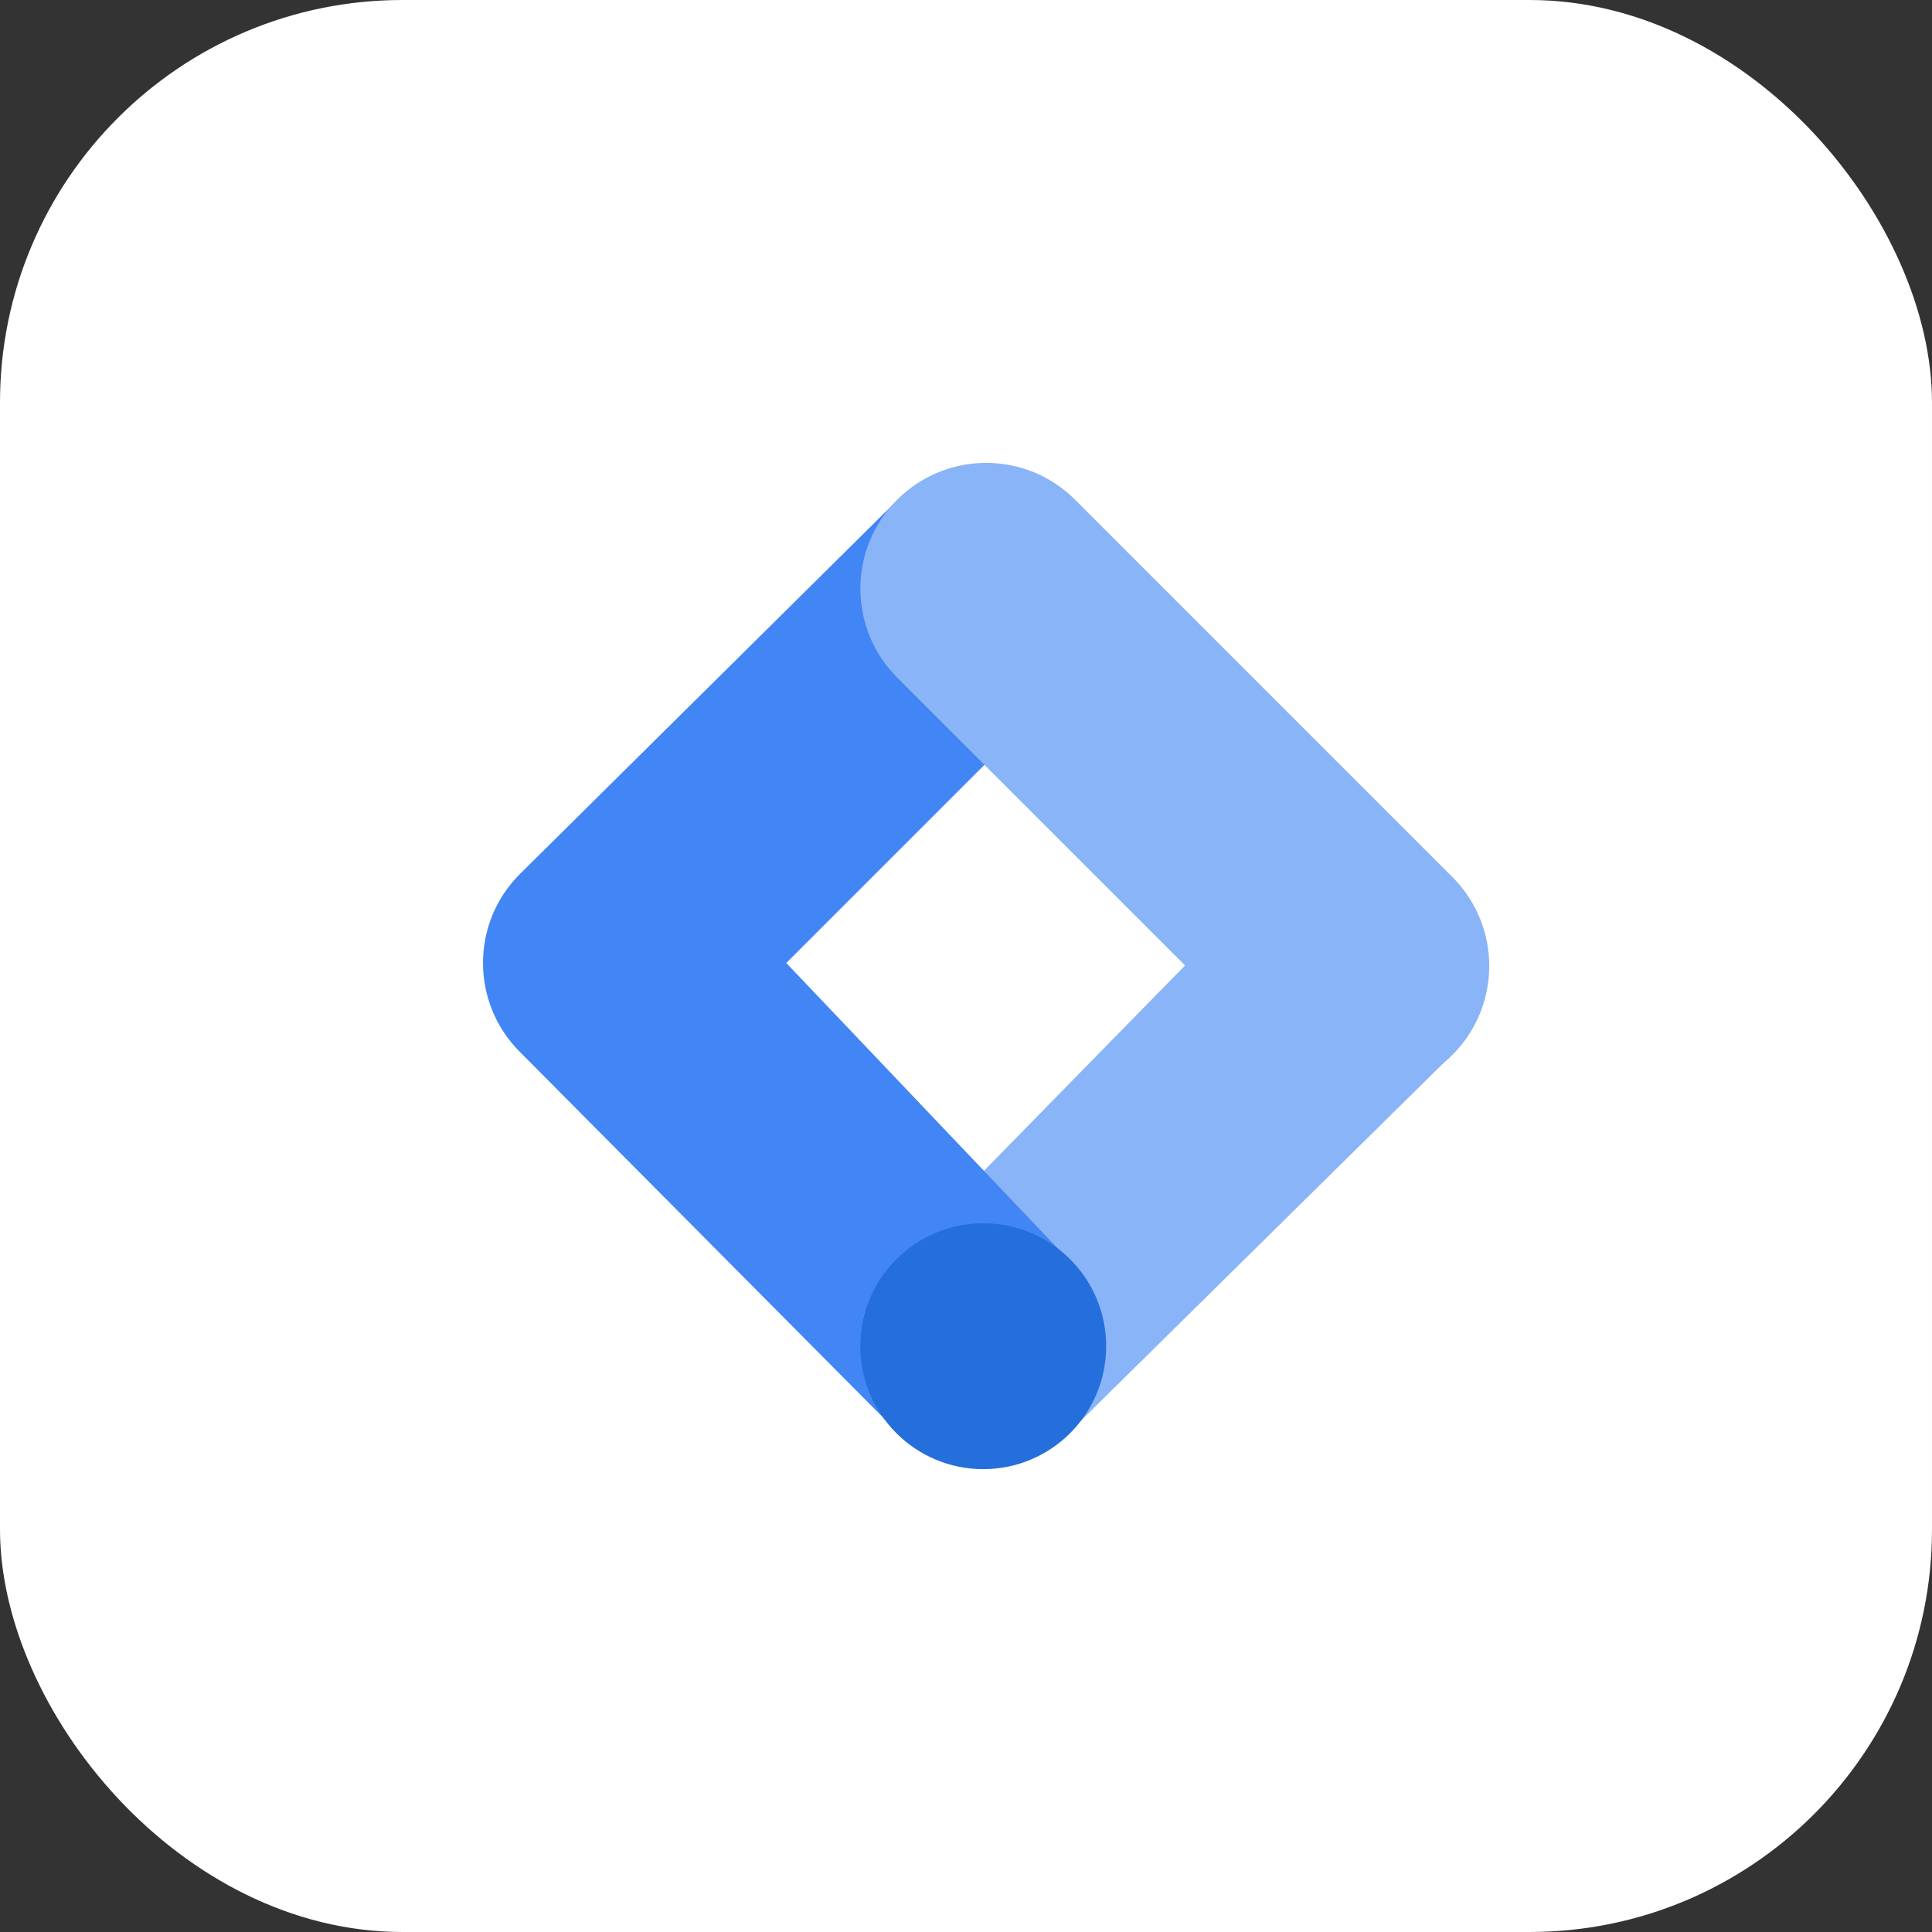
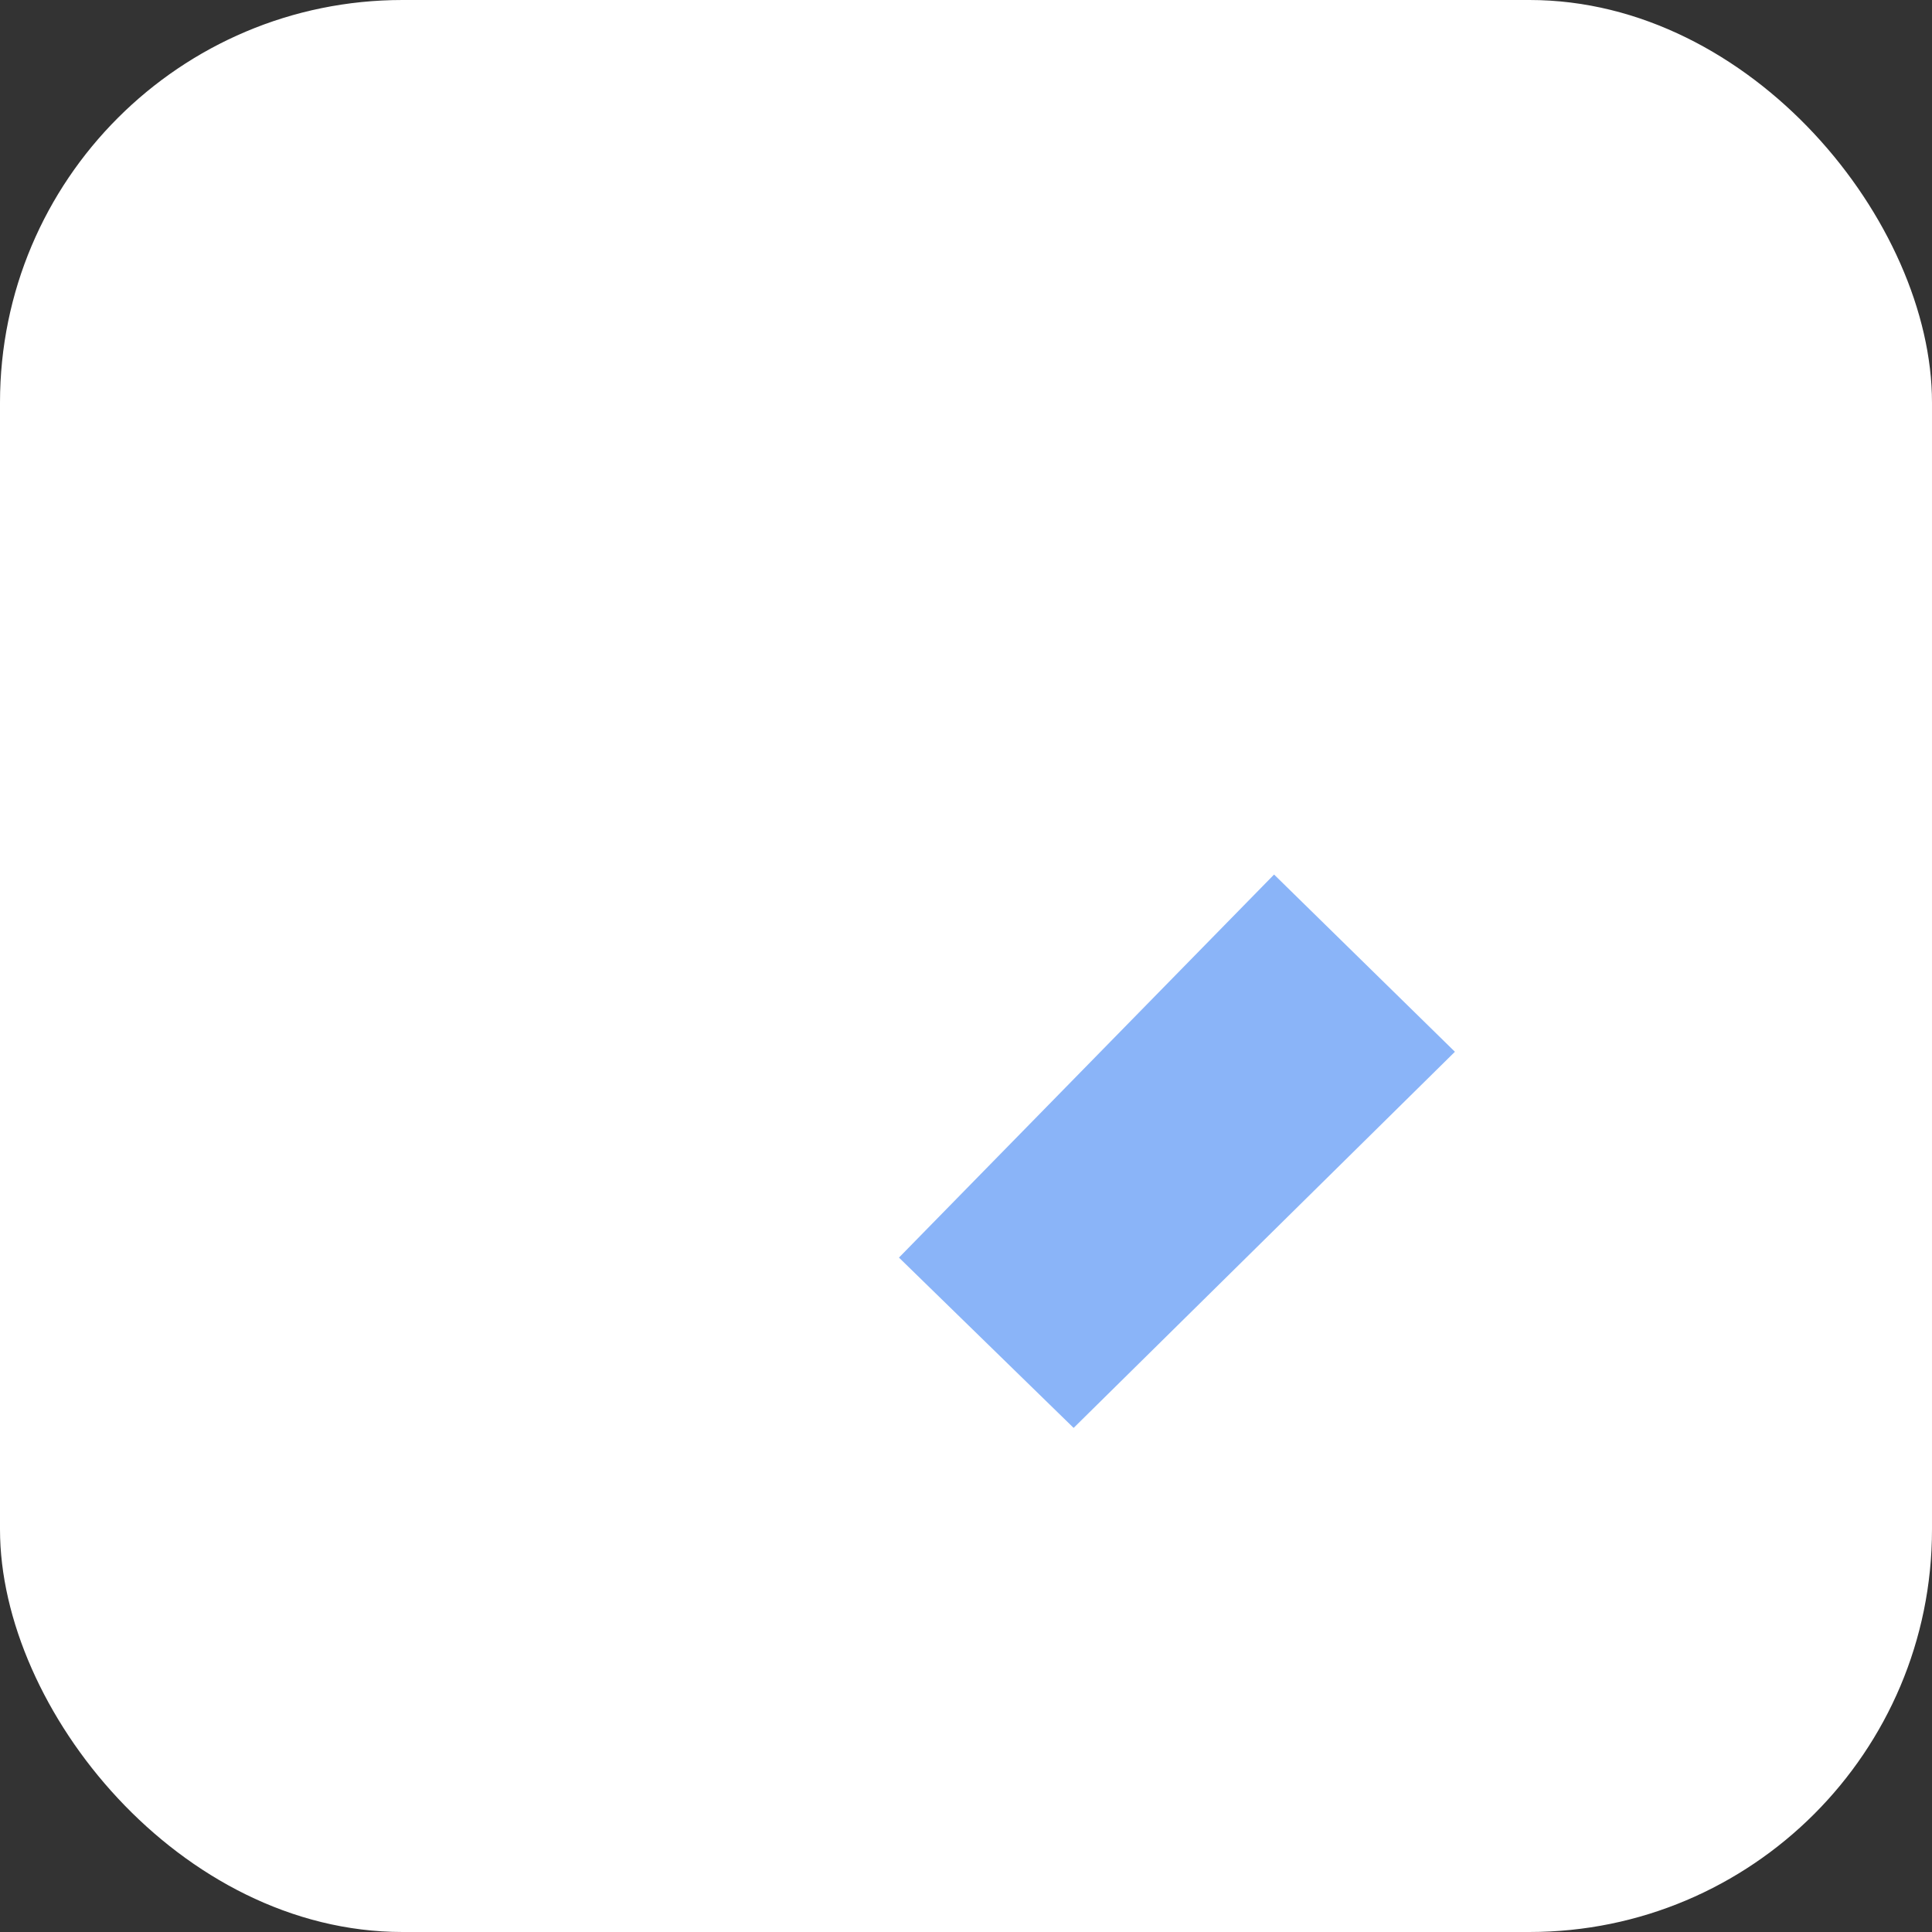
<svg xmlns="http://www.w3.org/2000/svg" width="96" height="96" viewBox="0 0 96 96" fill="none">
  <rect x="0" y="0" width="96" height="96" fill="#333333" stroke="none" />
  <rect width="96" height="96" rx="20" fill="white" />
  <path d="M53.348 70.952L44.669 62.489L63.308 43.455L72.294 52.262L53.348 70.952Z" fill="#8AB4F8" />
-   <path d="M53.385 33.535L44.737 24.705L25.828 43.435C23.391 45.873 23.391 49.824 25.828 52.265L44.453 71.012L53.26 62.773L39.07 47.85L53.385 33.535Z" fill="#4285F4" />
-   <path d="M72.169 43.58L53.419 24.83C50.979 22.39 47.022 22.39 44.581 24.83C42.141 27.271 42.141 31.228 44.581 33.668L63.331 52.418C65.772 54.859 69.729 54.859 72.169 52.418C74.61 49.978 74.61 46.021 72.169 43.58Z" fill="#8AB4F8" />
-   <path d="M48.857 73.001C52.23 73.001 54.965 70.266 54.965 66.893C54.965 63.52 52.23 60.785 48.857 60.785C45.484 60.785 42.749 63.52 42.749 66.893C42.749 70.266 45.484 73.001 48.857 73.001Z" fill="#246FDB" />
</svg>